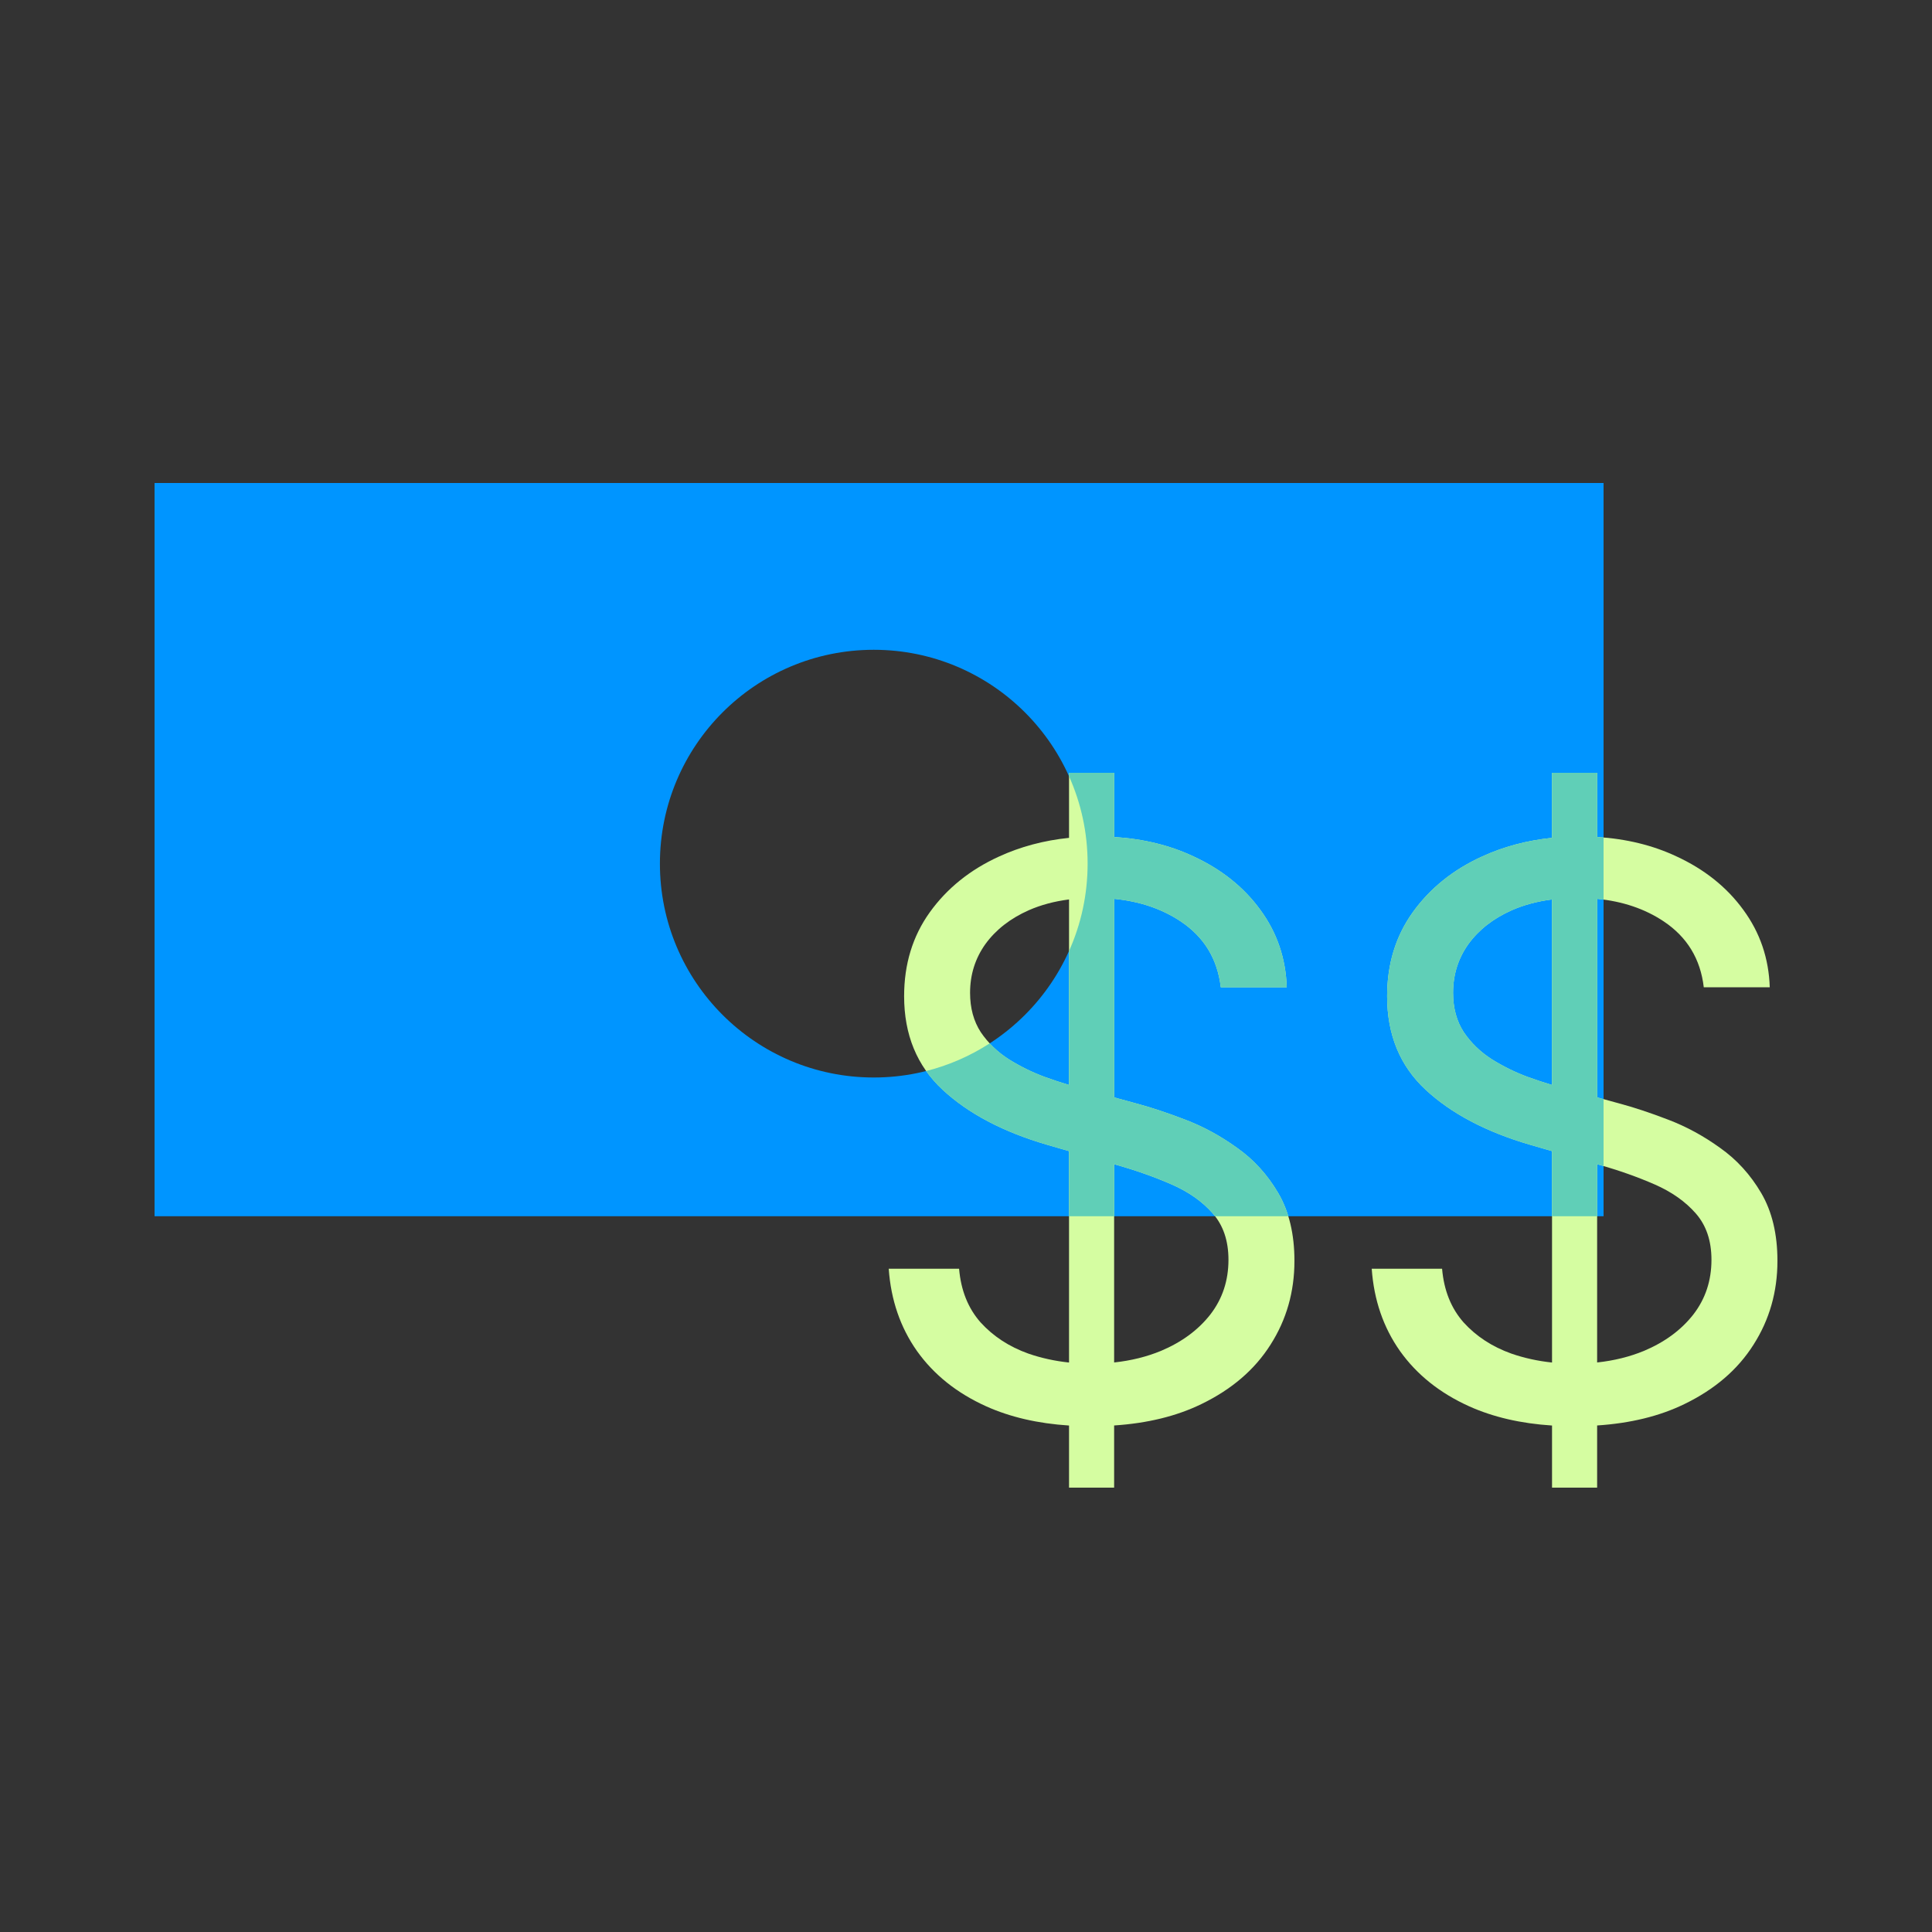
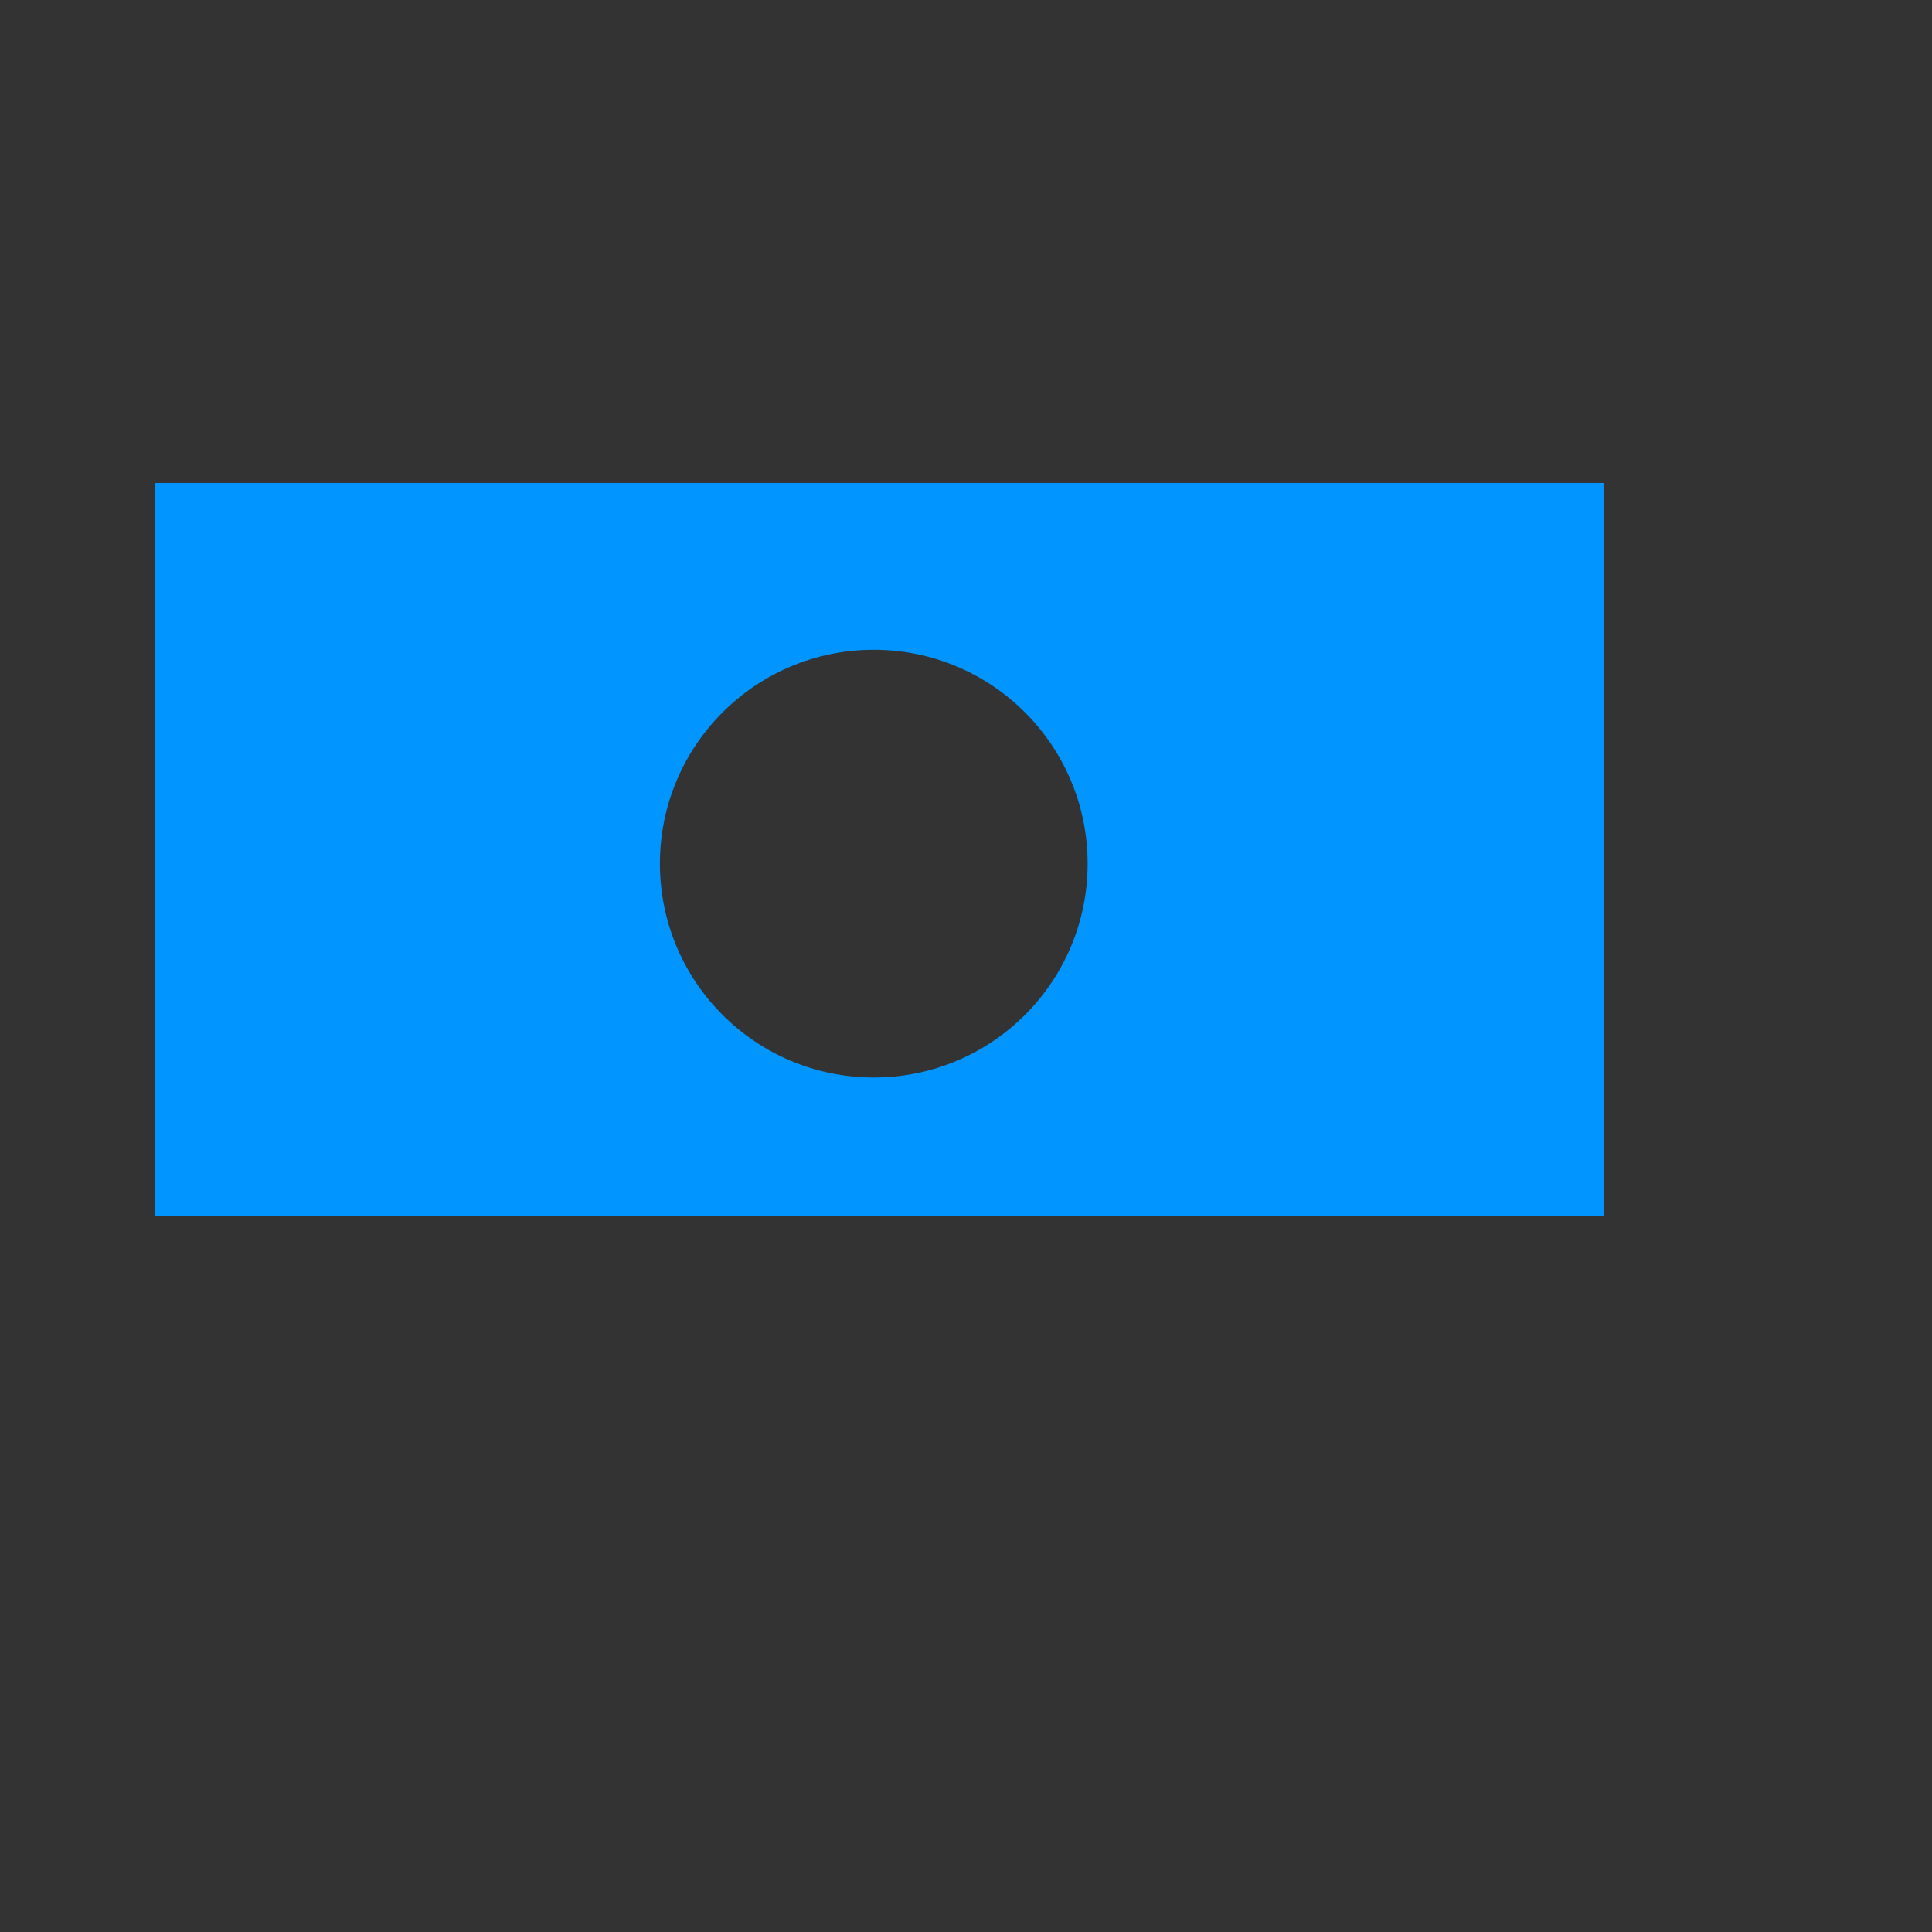
<svg xmlns="http://www.w3.org/2000/svg" width="100" height="100" viewBox="0 0 100 100" fill="none">
  <rect x="0" y="0" width="100" height="100" fill="#333333" stroke="none" />
  <path fill-rule="evenodd" clip-rule="evenodd" d="M83 25H8V62.952H83V25ZM45.226 55.771C51.339 55.771 56.295 50.815 56.295 44.702C56.295 38.588 51.339 33.633 45.226 33.633C39.112 33.633 34.157 38.588 34.157 44.702C34.157 50.815 39.112 55.771 45.226 55.771Z" fill="#0095FF" />
-   <path fill-rule="evenodd" clip-rule="evenodd" d="M55.333 73.785V77H57.667V73.782C59.395 73.668 60.898 73.3 62.177 72.678C63.751 71.917 64.947 70.891 65.762 69.6C66.587 68.309 67 66.864 67 65.264C67 63.877 66.72 62.706 66.161 61.752C65.601 60.798 64.89 60.018 64.026 59.41C63.173 58.794 62.276 58.307 61.337 57.951C60.408 57.594 59.564 57.315 58.805 57.112L57.667 56.801V46.523C58.99 46.653 60.138 47.041 61.11 47.689C62.324 48.498 63.016 49.635 63.187 51.1H66.602C66.554 49.606 66.099 48.272 65.236 47.096C64.382 45.921 63.225 44.996 61.764 44.322C60.544 43.75 59.178 43.417 57.667 43.323V40H55.333V43.367C54.028 43.501 52.819 43.824 51.705 44.336C50.207 45.02 49.011 45.984 48.12 47.227C47.238 48.46 46.797 49.905 46.797 51.562C46.797 53.557 47.461 55.171 48.789 56.404C50.117 57.638 51.919 58.587 54.195 59.252L55.333 59.582V70.524C54.598 70.447 53.896 70.293 53.228 70.062C52.232 69.706 51.407 69.166 50.752 68.444C50.107 67.712 49.737 66.787 49.642 65.669H46C46.114 67.287 46.602 68.709 47.465 69.932C48.338 71.156 49.533 72.11 51.051 72.794C52.293 73.351 53.721 73.681 55.333 73.785ZM57.667 70.521C58.544 70.427 59.355 70.226 60.1 69.918C61.171 69.465 62.02 68.839 62.646 68.039C63.272 67.23 63.585 66.285 63.585 65.206C63.585 64.223 63.315 63.424 62.774 62.807C62.234 62.19 61.522 61.689 60.64 61.304C59.758 60.919 58.805 60.581 57.781 60.292L57.667 60.259V70.521ZM55.333 56.158V46.555C54.574 46.652 53.881 46.837 53.256 47.111C52.298 47.535 51.549 48.118 51.008 48.86C50.477 49.602 50.211 50.445 50.211 51.389C50.211 52.179 50.396 52.858 50.766 53.427C51.146 53.986 51.629 54.453 52.218 54.829C52.806 55.195 53.422 55.499 54.067 55.739C54.514 55.9 54.936 56.039 55.333 56.158ZM80.333 73.785V77H82.667V73.782C84.395 73.668 85.898 73.3 87.177 72.678C88.751 71.917 89.947 70.891 90.762 69.6C91.587 68.309 92 66.864 92 65.264C92 63.877 91.72 62.706 91.161 61.752C90.601 60.798 89.89 60.018 89.026 59.41C88.173 58.794 87.276 58.307 86.337 57.951C85.408 57.594 84.564 57.315 83.805 57.112L82.667 56.801V46.523C83.99 46.653 85.138 47.041 86.11 47.689C87.324 48.498 88.016 49.635 88.187 51.1H91.602C91.554 49.606 91.099 48.272 90.236 47.096C89.382 45.921 88.225 44.996 86.764 44.322C85.544 43.75 84.178 43.417 82.667 43.323V40H80.333V43.367C79.028 43.501 77.819 43.824 76.705 44.336C75.207 45.02 74.011 45.984 73.12 47.227C72.238 48.46 71.797 49.905 71.797 51.562C71.797 53.557 72.461 55.171 73.789 56.404C75.117 57.638 76.919 58.587 79.195 59.252L80.333 59.582V70.524C79.598 70.447 78.896 70.293 78.228 70.062C77.232 69.706 76.406 69.166 75.752 68.444C75.107 67.712 74.737 66.787 74.642 65.669H71C71.114 67.287 71.602 68.709 72.465 69.932C73.338 71.156 74.533 72.11 76.051 72.794C77.293 73.351 78.721 73.681 80.333 73.785ZM82.667 70.521C83.544 70.427 84.355 70.226 85.1 69.918C86.171 69.465 87.02 68.839 87.646 68.039C88.272 67.23 88.585 66.285 88.585 65.206C88.585 64.223 88.315 63.424 87.774 62.807C87.234 62.19 86.522 61.689 85.64 61.304C84.758 60.919 83.805 60.581 82.781 60.292L82.667 60.259V70.521ZM80.333 56.158V46.555C79.574 46.652 78.881 46.837 78.256 47.111C77.298 47.535 76.549 48.118 76.008 48.86C75.477 49.602 75.211 50.445 75.211 51.389C75.211 52.179 75.396 52.858 75.766 53.427C76.146 53.986 76.629 54.453 77.218 54.829C77.806 55.195 78.422 55.499 79.067 55.739C79.514 55.9 79.936 56.039 80.333 56.158Z" fill="#D5FDA1" />
-   <path fill-rule="evenodd" clip-rule="evenodd" d="M83 43.348C82.89 43.338 82.779 43.33 82.667 43.323V40H80.334V43.367C79.028 43.501 77.819 43.824 76.705 44.336C75.207 45.02 74.012 45.984 73.12 47.227C72.238 48.46 71.797 49.905 71.797 51.562C71.797 53.557 72.461 55.171 73.789 56.404C75.117 57.638 76.919 58.587 79.195 59.252L80.334 59.582V62.952H82.667V60.259L82.781 60.292C82.854 60.313 82.927 60.334 83 60.355V56.892L82.667 56.801V46.523C82.779 46.534 82.89 46.547 83 46.562V43.348ZM66.683 62.952C66.551 62.52 66.376 62.12 66.161 61.752C65.601 60.798 64.89 60.018 64.027 59.41C63.173 58.794 62.277 58.307 61.338 57.951C60.408 57.594 59.564 57.315 58.805 57.112L57.667 56.801V46.523C58.991 46.653 60.138 47.041 61.11 47.689C62.324 48.498 63.016 49.635 63.187 51.1H66.602C66.554 49.606 66.099 48.272 65.236 47.096C64.382 45.921 63.225 44.996 61.764 44.322C60.544 43.75 59.178 43.417 57.667 43.323V40H55.334V40.182C55.952 41.562 56.295 43.092 56.295 44.702C56.295 46.312 55.952 47.842 55.334 49.222V56.158C54.937 56.039 54.514 55.9 54.067 55.739C53.422 55.499 52.806 55.195 52.218 54.829C51.845 54.591 51.515 54.316 51.226 54.005C50.229 54.65 49.121 55.139 47.938 55.437C48.182 55.782 48.466 56.104 48.789 56.404C50.117 57.638 51.919 58.587 54.195 59.252L55.334 59.582V62.952H57.667V60.259L57.781 60.292C58.805 60.581 59.758 60.919 60.64 61.304C61.523 61.689 62.234 62.19 62.775 62.807C62.816 62.854 62.856 62.903 62.894 62.952H66.683ZM80.334 46.555V56.158C79.936 56.039 79.514 55.9 79.067 55.739C78.422 55.499 77.806 55.195 77.218 54.829C76.63 54.453 76.146 53.986 75.766 53.427C75.397 52.858 75.212 52.179 75.212 51.389C75.212 50.445 75.477 49.602 76.008 48.86C76.549 48.118 77.298 47.535 78.256 47.111C78.881 46.837 79.574 46.652 80.334 46.555Z" fill="#60CFB7" />
</svg>